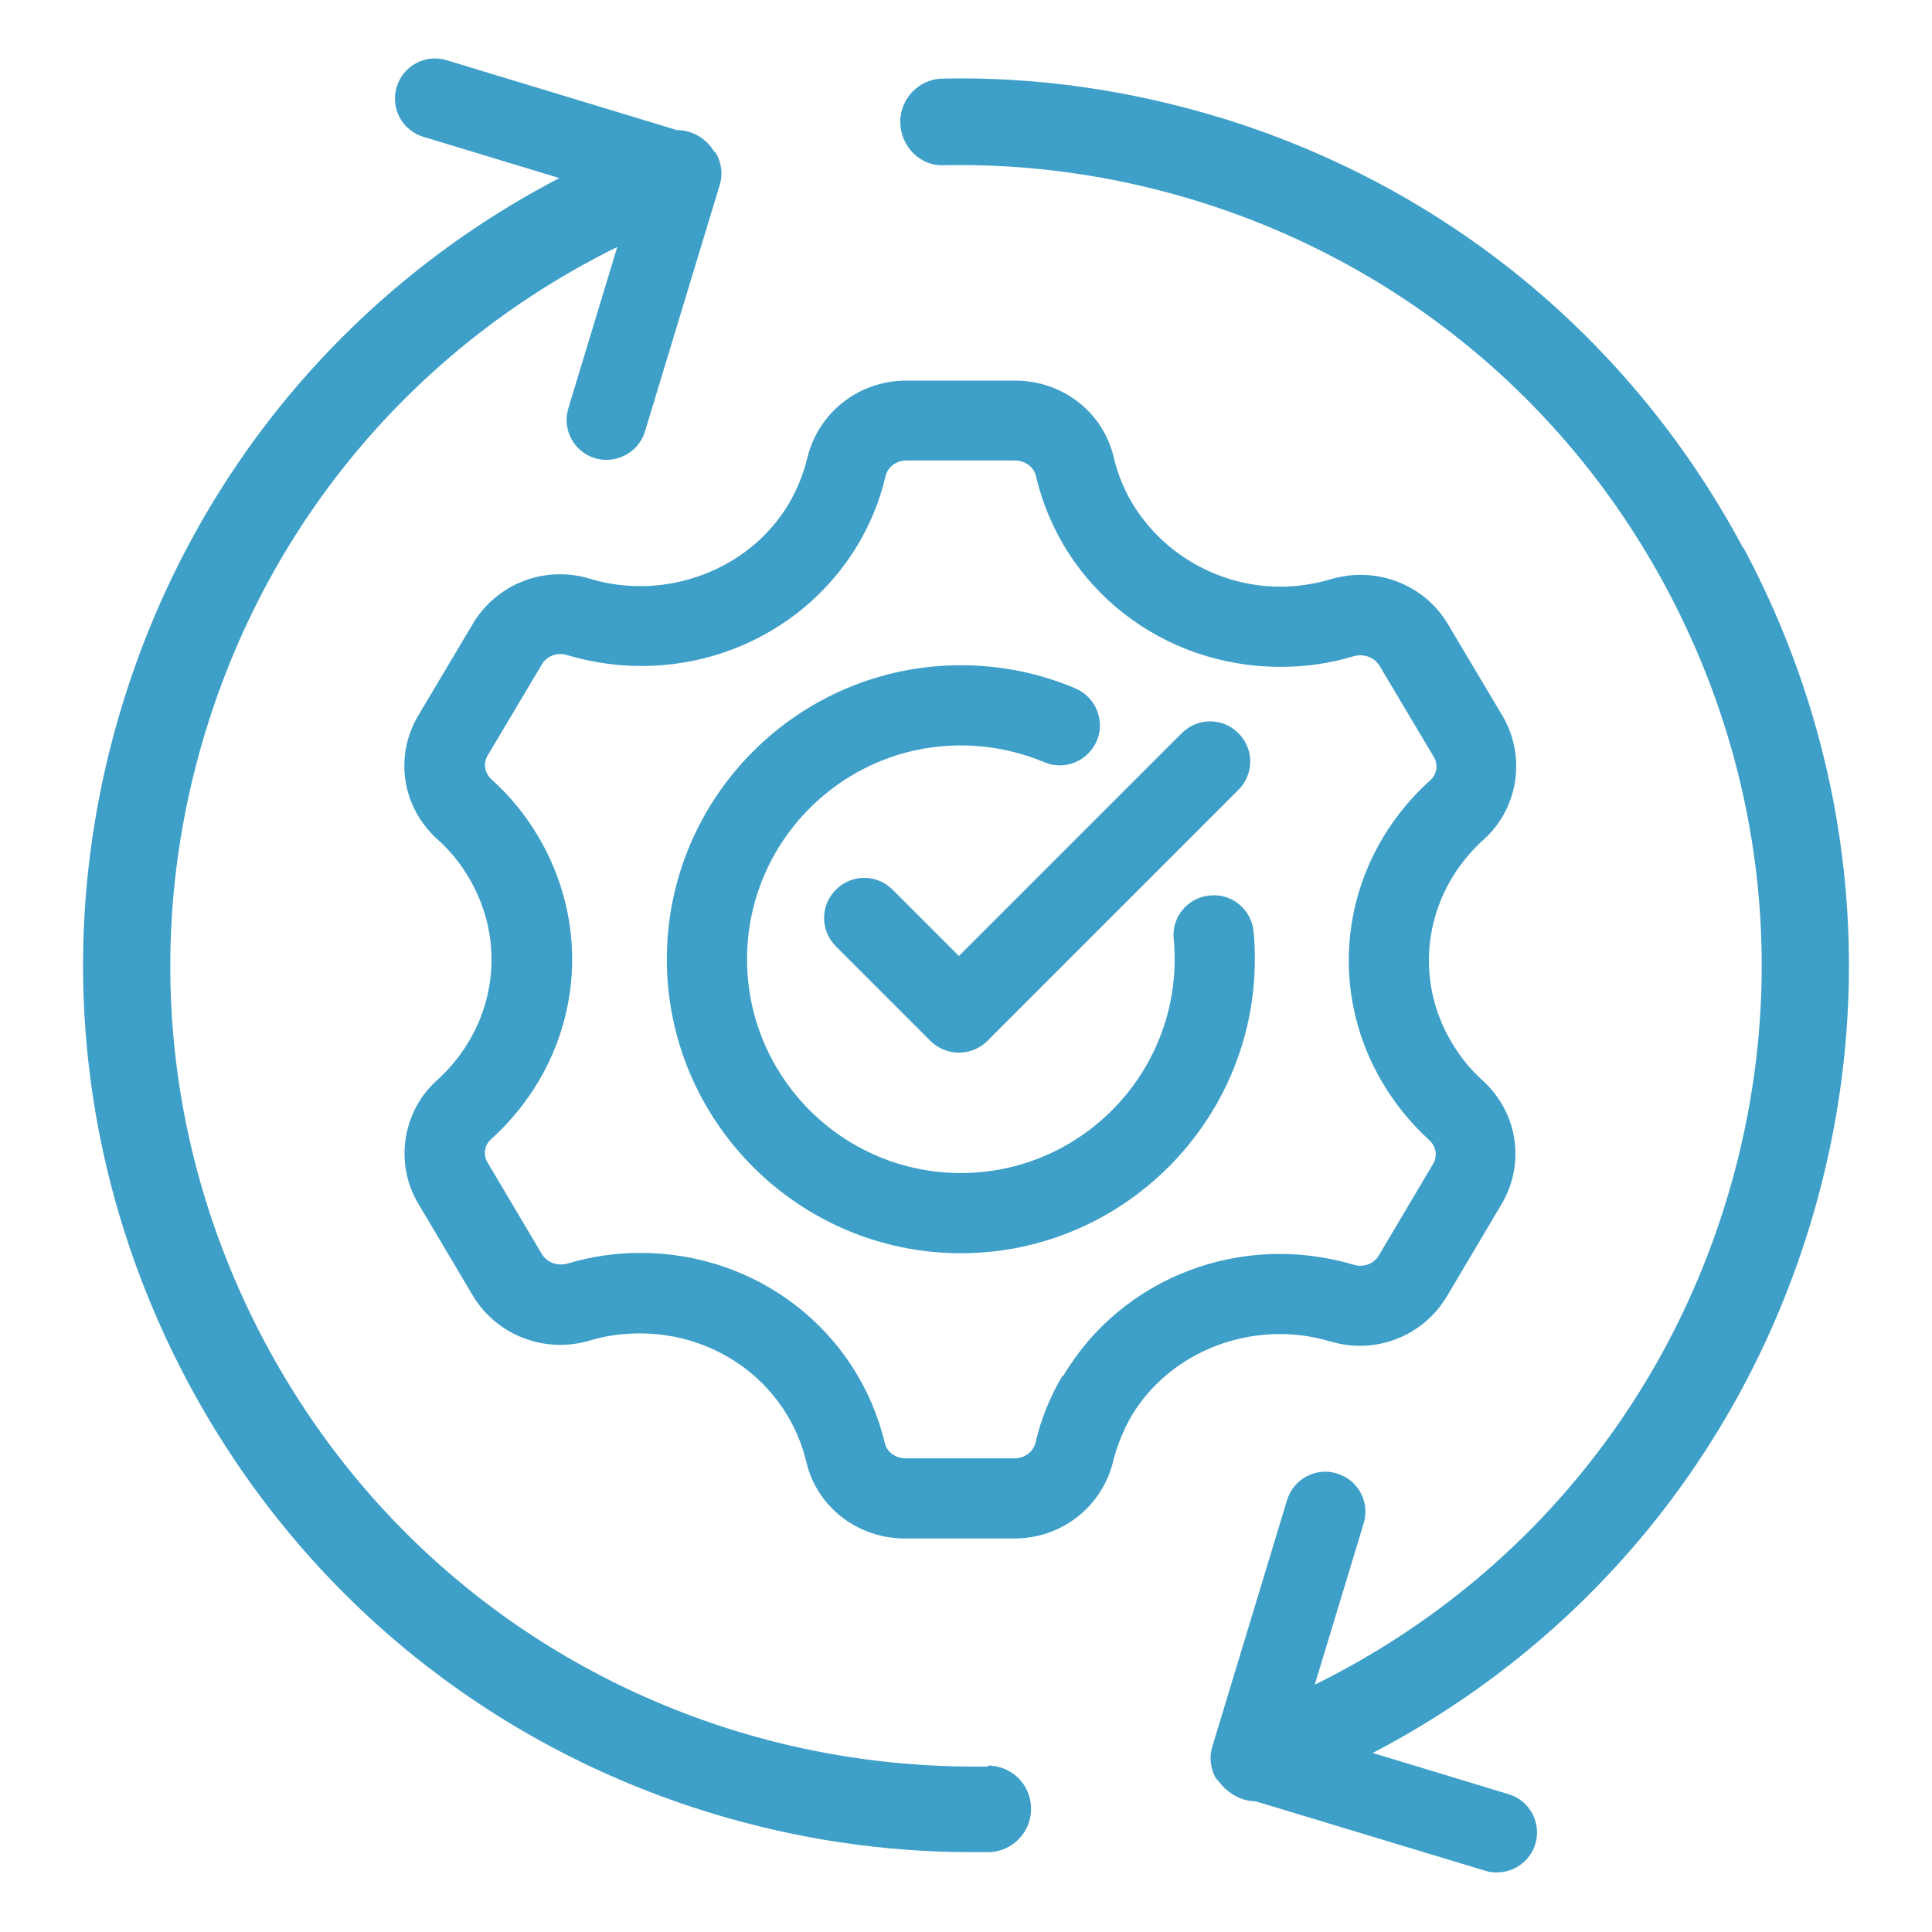
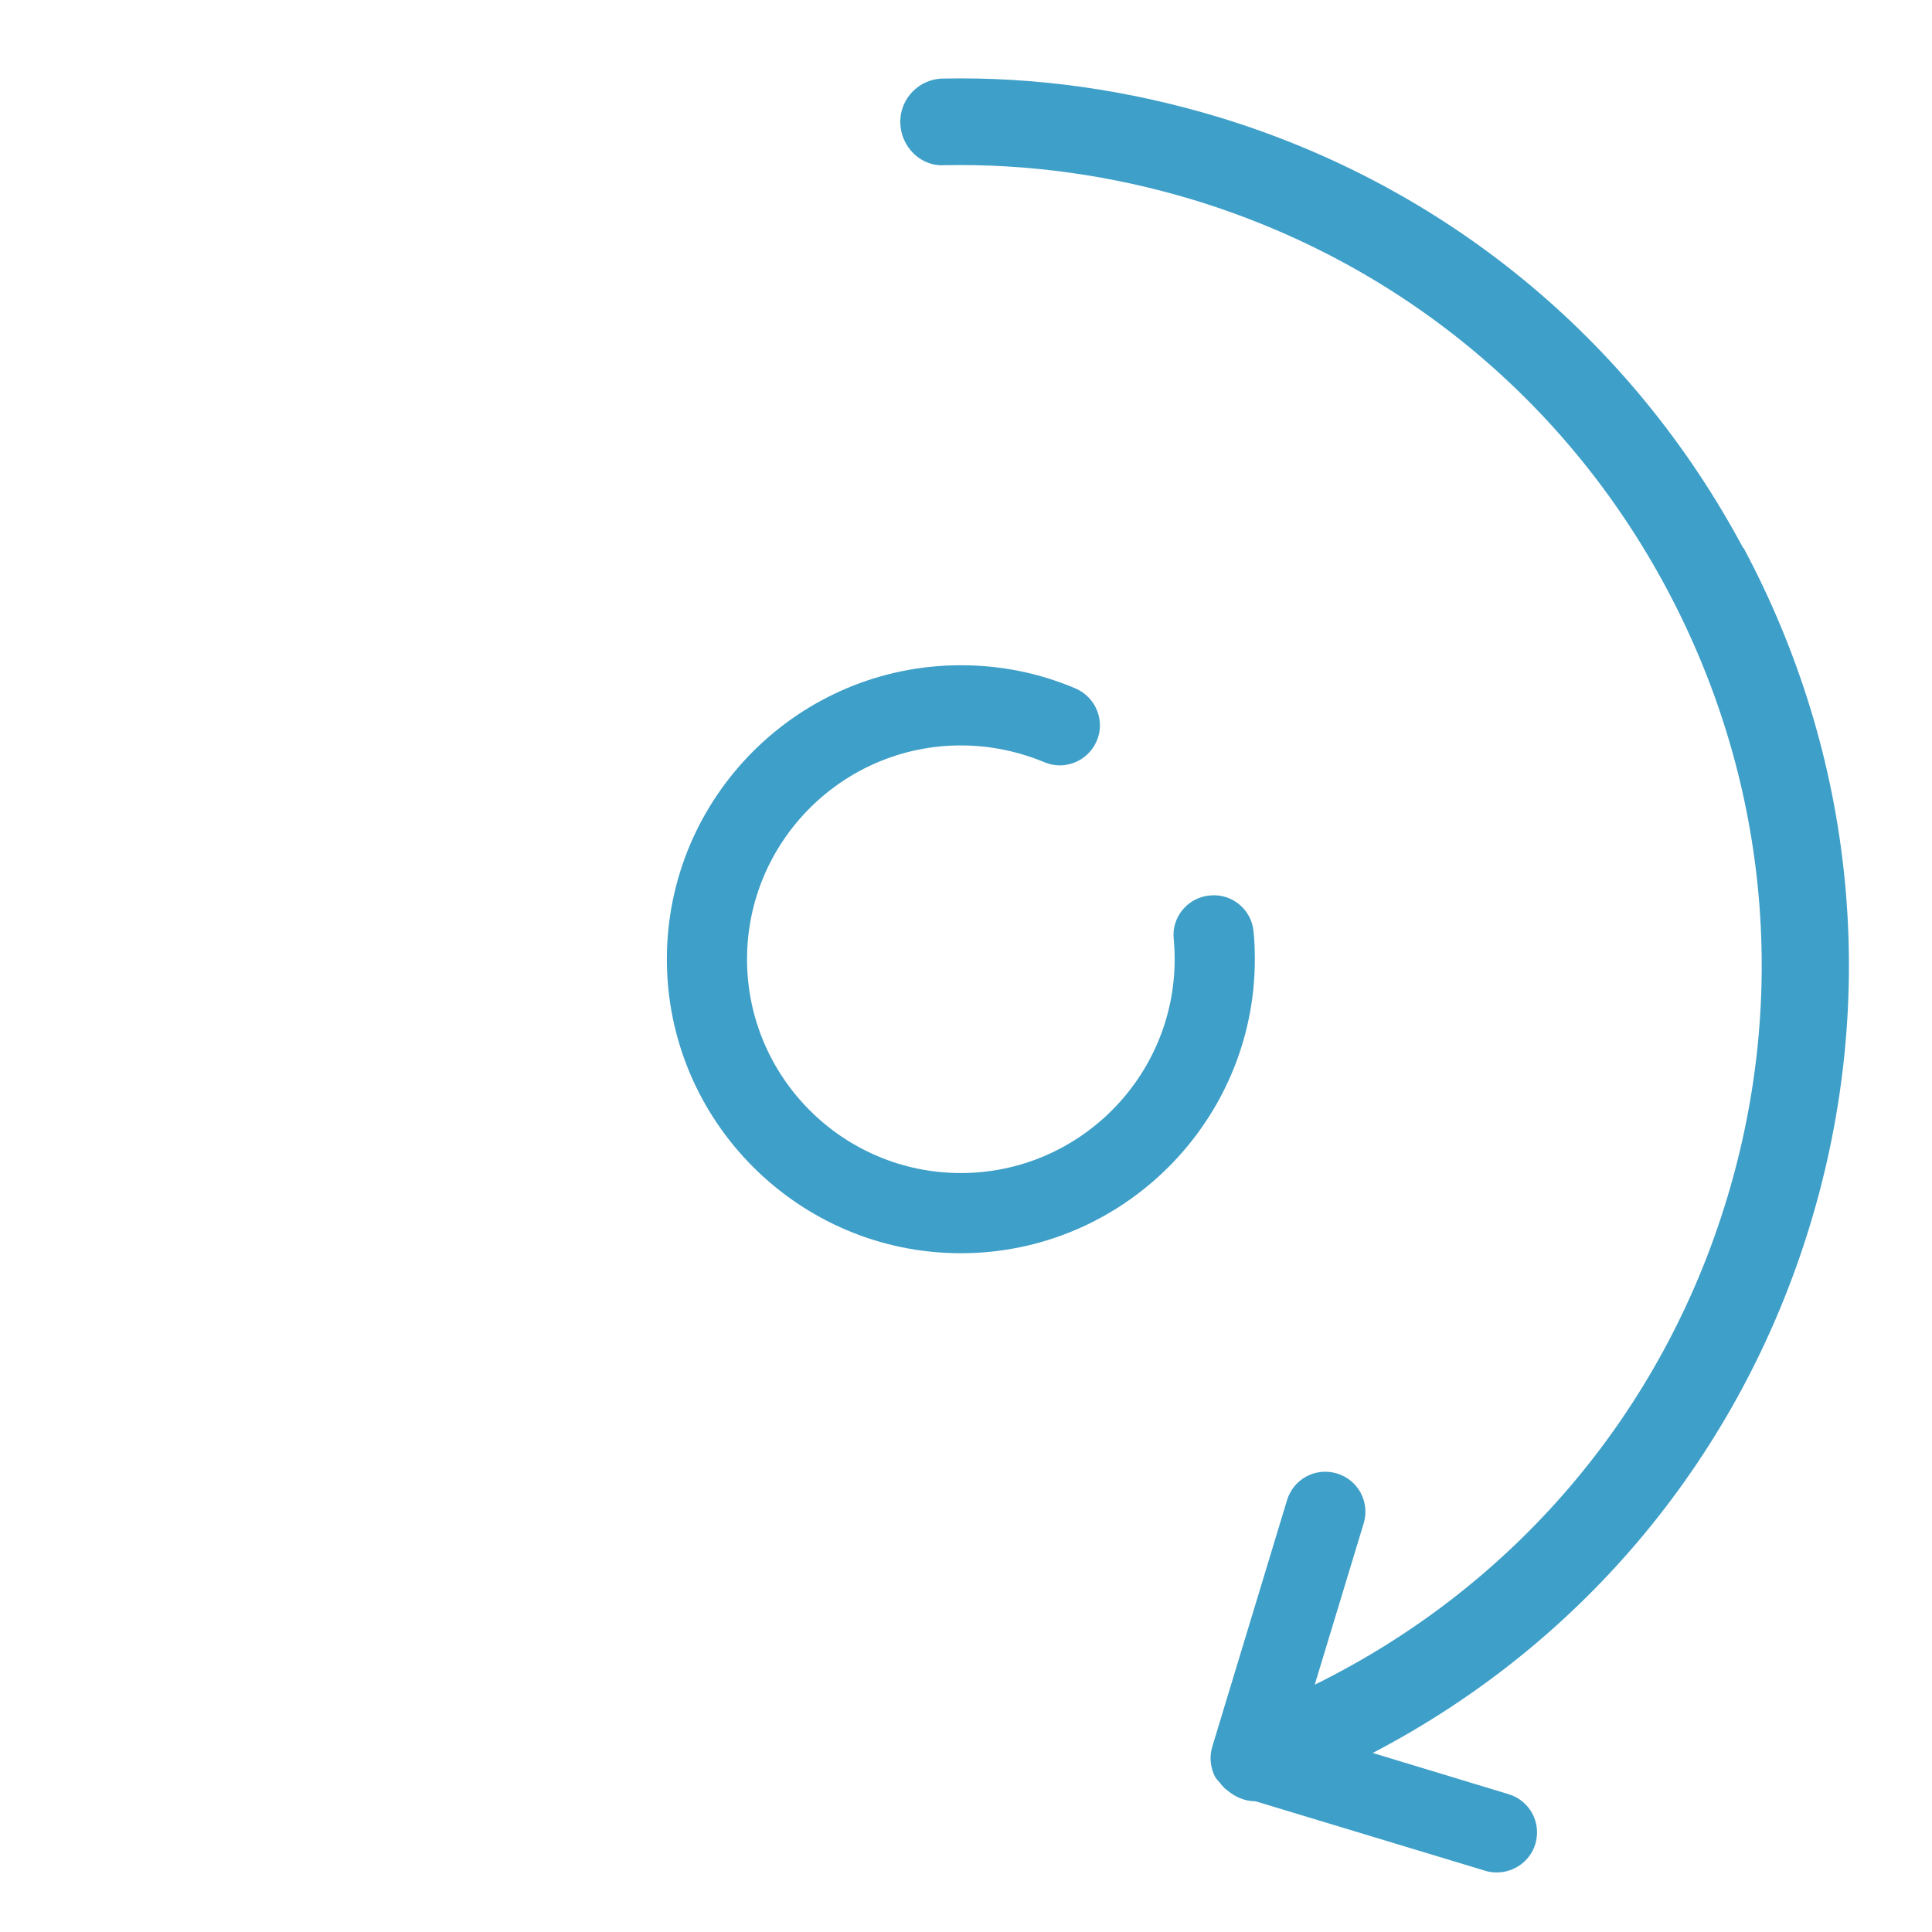
<svg xmlns="http://www.w3.org/2000/svg" id="Layer_1" data-name="Layer 1" viewBox="0 0 60 60">
  <defs>
    <style>
      .cls-1 {
        fill: #3e9fc8;
        stroke-width: 0px;
      }
    </style>
  </defs>
  <path class="cls-1" d="M37.57,27.81c-.68.06-1.19.67-1.12,1.35.02.21.03.42.03.63,0,3.66-2.98,6.64-6.64,6.64s-6.64-2.98-6.64-6.64,2.98-6.64,6.64-6.64c.9,0,1.77.18,2.59.52.63.27,1.36-.03,1.63-.66.27-.63-.03-1.36-.66-1.63-1.13-.48-2.32-.72-3.56-.72-5.04,0-9.13,4.1-9.13,9.13s4.1,9.13,9.13,9.13,9.13-4.1,9.13-9.13c0-.29-.01-.58-.04-.86-.06-.68-.67-1.19-1.35-1.12Z" />
-   <path class="cls-1" d="M27.72,27.63c-.49-.49-1.27-.49-1.76,0s-.49,1.27,0,1.76l2.94,2.94c.23.23.55.36.88.36s.65-.13.88-.36l7.8-7.8c.49-.49.49-1.27,0-1.76s-1.27-.49-1.76,0l-6.92,6.92-2.06-2.06Z" />
-   <path class="cls-1" d="M41.32,41.66c1.39.42,2.88-.16,3.62-1.41l1.69-2.85c.75-1.27.51-2.85-.59-3.85-.38-.34-.7-.74-.96-1.18-1.23-2.07-.82-4.66,1-6.3,1.08-.97,1.32-2.59.58-3.84l-1.69-2.84c-.74-1.25-2.24-1.82-3.65-1.4-.5.15-1.03.23-1.56.23-2.45,0-4.63-1.69-5.17-4.01-.33-1.41-1.59-2.39-3.07-2.39h-3.37c-1.48,0-2.74.99-3.08,2.41-.12.49-.31.96-.57,1.41-1.22,2.06-3.83,3.05-6.19,2.33-1.4-.42-2.89.16-3.63,1.41l-1.69,2.84c-.75,1.27-.51,2.85.6,3.85.38.34.71.74.97,1.19,1.23,2.07.82,4.65-.99,6.29-1.08.97-1.32,2.59-.58,3.83l1.69,2.85c.74,1.24,2.24,1.82,3.64,1.4.5-.15,1.02-.22,1.55-.22,2.48,0,4.61,1.64,5.17,3.99.33,1.4,1.59,2.38,3.07,2.38h3.39c1.47,0,2.73-.99,3.07-2.4.12-.48.31-.95.56-1.39,1.22-2.06,3.82-3.04,6.18-2.33ZM33,42.72c-.39.65-.67,1.35-.84,2.08-.07.29-.34.49-.65.49h-3.39c-.31,0-.58-.2-.64-.47-.83-3.48-3.95-5.91-7.59-5.91-.77,0-1.53.11-2.26.33-.31.09-.64-.03-.8-.29l-1.69-2.85c-.14-.24-.1-.53.11-.72,2.7-2.44,3.3-6.31,1.46-9.41-.39-.66-.87-1.25-1.44-1.76-.22-.2-.27-.49-.13-.74l1.69-2.84c.15-.26.48-.38.77-.29,3.5,1.05,7.22-.37,9.05-3.44.39-.66.68-1.37.85-2.11.07-.29.34-.49.65-.49h3.37c.31,0,.58.2.65.47.81,3.5,3.94,5.94,7.6,5.94.78,0,1.54-.11,2.27-.33.31-.09.64.03.8.29l1.69,2.84c.14.24.1.53-.11.72-2.71,2.44-3.32,6.32-1.47,9.42h0c.39.65.87,1.24,1.43,1.75.22.2.27.49.13.74l-1.69,2.85c-.15.26-.48.38-.77.29-3.49-1.04-7.21.38-9.03,3.45Z" />
-   <path class="cls-1" d="M30.7,54.86s-.02,0-.03,0c-2.6.04-5.19-.31-7.71-1.07-6.36-1.93-11.59-6.22-14.72-12.08s-3.8-12.59-1.87-18.95c2.02-6.67,6.63-12.05,12.8-15.09l-1.52,5.01c-.2.66.17,1.35.83,1.55.12.04.24.05.36.05.53,0,1.03-.35,1.19-.88l2.32-7.65c.1-.32.06-.66-.09-.95-.02-.05-.07-.08-.1-.12-.25-.4-.68-.64-1.14-.64l-7.15-2.17c-.66-.2-1.35.17-1.55.83-.2.66.17,1.35.83,1.55l4.22,1.28c-6.54,3.41-11.41,9.24-13.59,16.42-2.14,7.05-1.4,14.5,2.07,21,3.47,6.49,9.27,11.25,16.31,13.38,2.61.79,5.31,1.19,8.01,1.19.18,0,.35,0,.53,0,.74-.01,1.34-.63,1.32-1.37-.01-.74-.61-1.32-1.35-1.32Z" />
  <path class="cls-1" d="M54.13,17.01c-3.47-6.49-9.27-11.25-16.31-13.38-2.79-.84-5.66-1.25-8.54-1.19-.74.01-1.34.63-1.32,1.37.01.74.63,1.37,1.37,1.32,2.6-.05,5.19.31,7.71,1.07,6.36,1.93,11.59,6.22,14.72,12.08,3.13,5.86,3.8,12.59,1.87,18.95-2.02,6.67-6.63,12.05-12.8,15.09l1.52-5.01c.2-.66-.17-1.35-.83-1.55-.66-.2-1.35.17-1.55.83l-2.32,7.65c-.1.32-.06.66.09.95.04.07.1.12.15.18.03.05.07.09.11.13.03.03.05.06.09.08.25.22.56.36.9.36,0,0,0,0,0,0l7.14,2.16c.12.04.24.05.36.05.53,0,1.03-.35,1.19-.88.2-.66-.17-1.35-.83-1.55l-4.22-1.28c6.54-3.41,11.41-9.24,13.59-16.42,2.14-7.05,1.4-14.5-2.07-21Z" />
</svg>